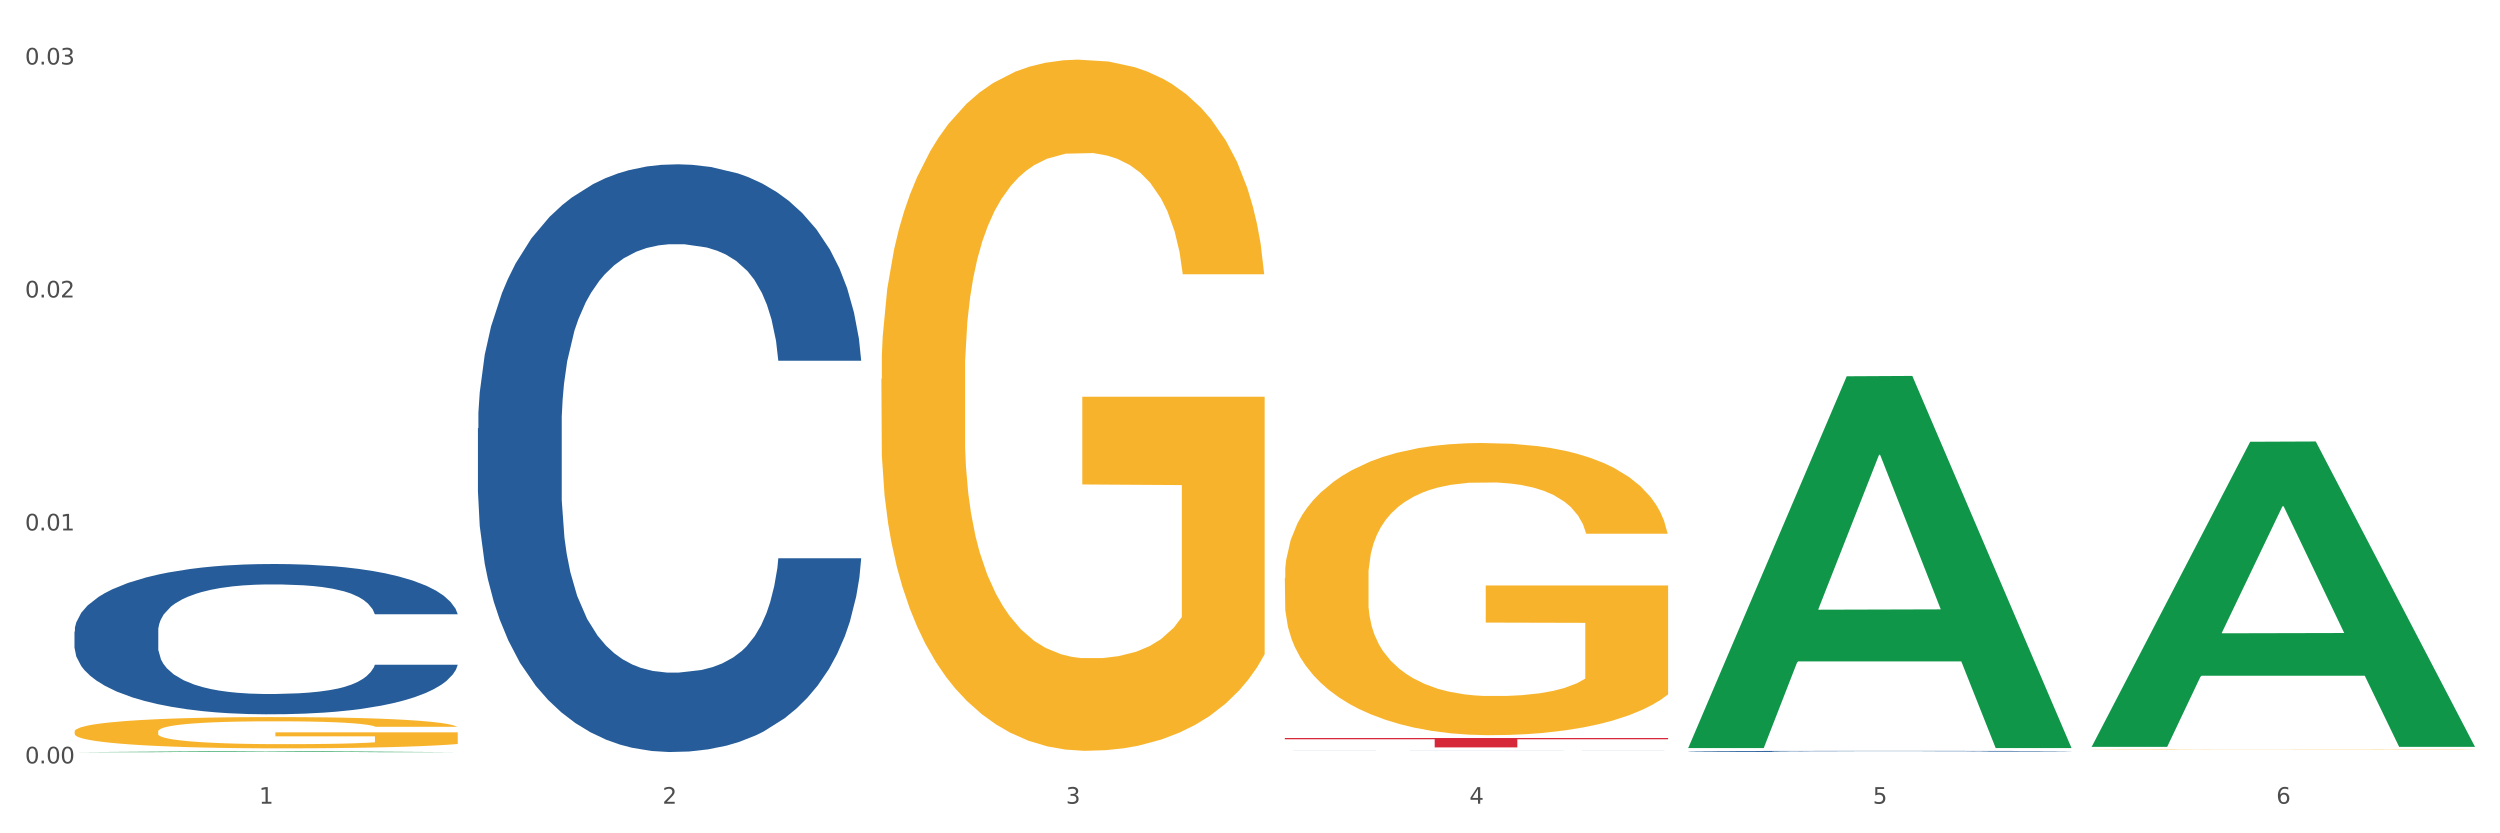
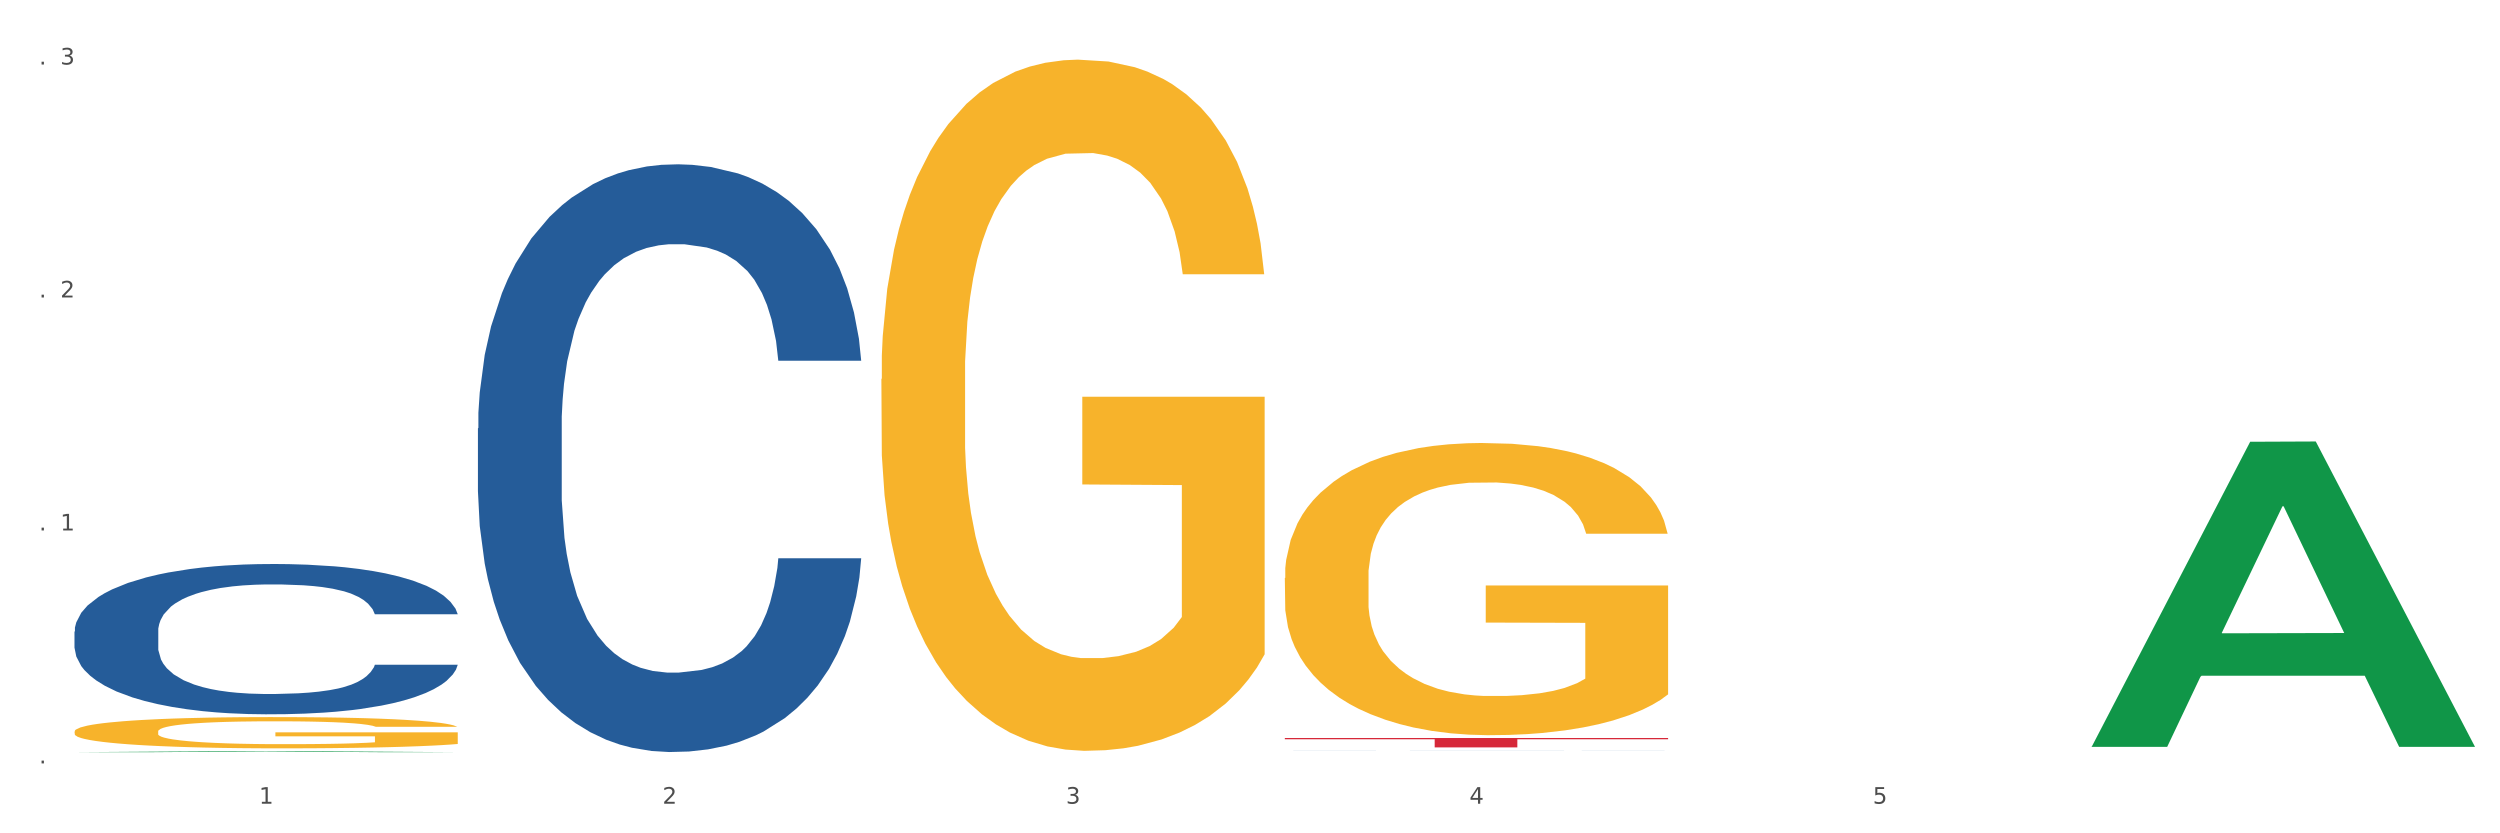
<svg xmlns="http://www.w3.org/2000/svg" xmlns:xlink="http://www.w3.org/1999/xlink" width="1080pt" height="360pt" viewBox="0 0 1080 360" version="1.1">
  <rect x="0" y="0" width="1080" height="360" fill="#333333" stroke="none" />
  <defs>
    <style type="text/css">*{stroke-linejoin: round; stroke-linecap: butt}</style>
  </defs>
  <g id="figure_1">
    <g id="patch_1">
      <path d="M 0 360  L 1080 360  L 1080 0  L 0 0  z " style="fill: #ffffff; stroke: #ffffff; stroke-linejoin: miter" />
    </g>
    <g id="axes_1">
      <g id="matplotlib.axis_1">
        <g id="xtick_1">
          <g id="text_1">
            <g style="fill: #4d4d4d" transform="translate(111.909 347.204) scale(0.096 -0.096)">
              <defs>
                <path id="DejaVuSans-31" d="M 794 531  L 1825 531  L 1825 4091  L 703 3866  L 703 4441  L 1819 4666  L 2450 4666  L 2450 531  L 3481 531  L 3481 0  L 794 0  L 794 531  z " transform="scale(0.016)" />
              </defs>
              <use xlink:href="#DejaVuSans-31" />
            </g>
          </g>
        </g>
        <g id="xtick_2">
          <g id="text_2">
            <g style="fill: #4d4d4d" transform="translate(286.199 347.204) scale(0.096 -0.096)">
              <defs>
                <path id="DejaVuSans-32" d="M 1228 531  L 3431 531  L 3431 0  L 469 0  L 469 531  Q 828 903 1448 1529  Q 2069 2156 2228 2338  Q 2531 2678 2651 2914  Q 2772 3150 2772 3378  Q 2772 3750 2511 3984  Q 2250 4219 1831 4219  Q 1534 4219 1204 4116  Q 875 4013 500 3803  L 500 4441  Q 881 4594 1212 4672  Q 1544 4750 1819 4750  Q 2544 4750 2975 4387  Q 3406 4025 3406 3419  Q 3406 3131 3298 2873  Q 3191 2616 2906 2266  Q 2828 2175 2409 1742  Q 1991 1309 1228 531  z " transform="scale(0.016)" />
              </defs>
              <use xlink:href="#DejaVuSans-32" />
            </g>
          </g>
        </g>
        <g id="xtick_3">
          <g id="text_3">
            <g style="fill: #4d4d4d" transform="translate(460.489 347.204) scale(0.096 -0.096)">
              <defs>
                <path id="DejaVuSans-33" d="M 2597 2516  Q 3050 2419 3304 2112  Q 3559 1806 3559 1356  Q 3559 666 3084 287  Q 2609 -91 1734 -91  Q 1441 -91 1130 -33  Q 819 25 488 141  L 488 750  Q 750 597 1062 519  Q 1375 441 1716 441  Q 2309 441 2620 675  Q 2931 909 2931 1356  Q 2931 1769 2642 2001  Q 2353 2234 1838 2234  L 1294 2234  L 1294 2753  L 1863 2753  Q 2328 2753 2575 2939  Q 2822 3125 2822 3475  Q 2822 3834 2567 4026  Q 2313 4219 1838 4219  Q 1578 4219 1281 4162  Q 984 4106 628 3988  L 628 4550  Q 988 4650 1302 4700  Q 1616 4750 1894 4750  Q 2613 4750 3031 4423  Q 3450 4097 3450 3541  Q 3450 3153 3228 2886  Q 3006 2619 2597 2516  z " transform="scale(0.016)" />
              </defs>
              <use xlink:href="#DejaVuSans-33" />
            </g>
          </g>
        </g>
        <g id="xtick_4">
          <g id="text_4">
            <g style="fill: #4d4d4d" transform="translate(634.778 347.204) scale(0.096 -0.096)">
              <defs>
                <path id="DejaVuSans-34" d="M 2419 4116  L 825 1625  L 2419 1625  L 2419 4116  z M 2253 4666  L 3047 4666  L 3047 1625  L 3713 1625  L 3713 1100  L 3047 1100  L 3047 0  L 2419 0  L 2419 1100  L 313 1100  L 313 1709  L 2253 4666  z " transform="scale(0.016)" />
              </defs>
              <use xlink:href="#DejaVuSans-34" />
            </g>
          </g>
        </g>
        <g id="xtick_5">
          <g id="text_5">
            <g style="fill: #4d4d4d" transform="translate(809.068 347.204) scale(0.096 -0.096)">
              <defs>
                <path id="DejaVuSans-35" d="M 691 4666  L 3169 4666  L 3169 4134  L 1269 4134  L 1269 2991  Q 1406 3038 1543 3061  Q 1681 3084 1819 3084  Q 2600 3084 3056 2656  Q 3513 2228 3513 1497  Q 3513 744 3044 326  Q 2575 -91 1722 -91  Q 1428 -91 1123 -41  Q 819 9 494 109  L 494 744  Q 775 591 1075 516  Q 1375 441 1709 441  Q 2250 441 2565 725  Q 2881 1009 2881 1497  Q 2881 1984 2565 2268  Q 2250 2553 1709 2553  Q 1456 2553 1204 2497  Q 953 2441 691 2322  L 691 4666  z " transform="scale(0.016)" />
              </defs>
              <use xlink:href="#DejaVuSans-35" />
            </g>
          </g>
        </g>
        <g id="xtick_6">
          <g id="text_6">
            <g style="fill: #4d4d4d" transform="translate(983.358 347.204) scale(0.096 -0.096)">
              <defs>
-                 <path id="DejaVuSans-36" d="M 2113 2584  Q 1688 2584 1439 2293  Q 1191 2003 1191 1497  Q 1191 994 1439 701  Q 1688 409 2113 409  Q 2538 409 2786 701  Q 3034 994 3034 1497  Q 3034 2003 2786 2293  Q 2538 2584 2113 2584  z M 3366 4563  L 3366 3988  Q 3128 4100 2886 4159  Q 2644 4219 2406 4219  Q 1781 4219 1451 3797  Q 1122 3375 1075 2522  Q 1259 2794 1537 2939  Q 1816 3084 2150 3084  Q 2853 3084 3261 2657  Q 3669 2231 3669 1497  Q 3669 778 3244 343  Q 2819 -91 2113 -91  Q 1303 -91 875 529  Q 447 1150 447 2328  Q 447 3434 972 4092  Q 1497 4750 2381 4750  Q 2619 4750 2861 4703  Q 3103 4656 3366 4563  z " transform="scale(0.016)" />
-               </defs>
+                 </defs>
              <use xlink:href="#DejaVuSans-36" />
            </g>
          </g>
        </g>
        <g id="xtick_7" />
        <g id="xtick_8" />
        <g id="xtick_9" />
        <g id="xtick_10" />
        <g id="xtick_11" />
      </g>
      <g id="matplotlib.axis_2">
        <g id="ytick_1">
          <g id="text_7">
            <g style="fill: #4d4d4d" transform="translate(10.8 329.798) scale(0.096 -0.096)">
              <defs>
-                 <path id="DejaVuSans-30" d="M 2034 4250  Q 1547 4250 1301 3770  Q 1056 3291 1056 2328  Q 1056 1369 1301 889  Q 1547 409 2034 409  Q 2525 409 2770 889  Q 3016 1369 3016 2328  Q 3016 3291 2770 3770  Q 2525 4250 2034 4250  z M 2034 4750  Q 2819 4750 3233 4129  Q 3647 3509 3647 2328  Q 3647 1150 3233 529  Q 2819 -91 2034 -91  Q 1250 -91 836 529  Q 422 1150 422 2328  Q 422 3509 836 4129  Q 1250 4750 2034 4750  z " transform="scale(0.016)" />
                <path id="DejaVuSans-2e" d="M 684 794  L 1344 794  L 1344 0  L 684 0  L 684 794  z " transform="scale(0.016)" />
              </defs>
              <use xlink:href="#DejaVuSans-30" />
              <use xlink:href="#DejaVuSans-2e" transform="translate(63.623 0)" />
              <use xlink:href="#DejaVuSans-30" transform="translate(95.41 0)" />
              <use xlink:href="#DejaVuSans-30" transform="translate(159.033 0)" />
            </g>
          </g>
        </g>
        <g id="ytick_2">
          <g id="text_8">
            <g style="fill: #4d4d4d" transform="translate(10.8 229.159) scale(0.096 -0.096)">
              <use xlink:href="#DejaVuSans-30" />
              <use xlink:href="#DejaVuSans-2e" transform="translate(63.623 0)" />
              <use xlink:href="#DejaVuSans-30" transform="translate(95.41 0)" />
              <use xlink:href="#DejaVuSans-31" transform="translate(159.033 0)" />
            </g>
          </g>
        </g>
        <g id="ytick_3">
          <g id="text_9">
            <g style="fill: #4d4d4d" transform="translate(10.8 128.519) scale(0.096 -0.096)">
              <use xlink:href="#DejaVuSans-30" />
              <use xlink:href="#DejaVuSans-2e" transform="translate(63.623 0)" />
              <use xlink:href="#DejaVuSans-30" transform="translate(95.41 0)" />
              <use xlink:href="#DejaVuSans-32" transform="translate(159.033 0)" />
            </g>
          </g>
        </g>
        <g id="ytick_4">
          <g id="text_10">
            <g style="fill: #4d4d4d" transform="translate(10.8 27.879) scale(0.096 -0.096)">
              <use xlink:href="#DejaVuSans-30" />
              <use xlink:href="#DejaVuSans-2e" transform="translate(63.623 0)" />
              <use xlink:href="#DejaVuSans-30" transform="translate(95.41 0)" />
              <use xlink:href="#DejaVuSans-33" transform="translate(159.033 0)" />
            </g>
          </g>
        </g>
        <g id="ytick_5" />
        <g id="ytick_6" />
        <g id="ytick_7" />
      </g>
      <g id="PolyCollection_1">
        <path d="M 32.175 324.949  L 32.346 324.948  L 100.624 324.489  L 128.96 324.489  L 197.75 324.95  L 164.977 324.95  L 150.126 324.842  L 79.629 324.842  L 79.116 324.844  L 64.778 324.95  L 32.175 324.95  L 32.175 324.949  L 88.505 324.778  L 141.25 324.778  L 115.133 324.587  L 114.792 324.586  L 114.451 324.588  L 88.334 324.778  L 88.505 324.778  L 32.175 324.949  z " clip-path="url(#p8e5976c732)" style="fill: #109648" />
        <path d="M 32.175 272.824  L 32.371 272.764  L 32.371 271.104  L 32.958 268.85  L 35.111 264.699  L 37.851 261.556  L 42.548 257.88  L 45.092 256.338  L 48.419 254.618  L 55.269 251.831  L 63.098 249.459  L 68.578 248.154  L 72.688 247.324  L 81.887 245.842  L 87.171 245.189  L 92.651 244.655  L 97.348 244.3  L 105.177 243.885  L 111.44 243.707  L 118.681 243.647  L 124.748 243.707  L 132.773 243.944  L 144.516 244.655  L 149.017 245.071  L 155.084 245.782  L 161.347 246.731  L 166.436 247.68  L 172.307 249.044  L 178.375 250.823  L 184.246 253.076  L 188.356 255.152  L 191.683 257.346  L 194.619 260.014  L 196.772 262.92  L 197.75 265.352  L 161.934 265.352  L 160.956 263.157  L 158.999 260.785  L 157.042 259.184  L 154.889 257.88  L 151.562 256.397  L 148.626 255.448  L 143.733 254.322  L 139.231 253.61  L 135.513 253.195  L 131.011 252.839  L 121.421 252.483  L 114.571 252.483  L 110.266 252.602  L 104.981 252.898  L 100.48 253.313  L 95.195 254.025  L 91.085 254.796  L 86.975 255.804  L 84.627 256.516  L 81.104 257.82  L 78.755 258.888  L 75.624 260.726  L 73.862 262.031  L 70.731 265.411  L 69.361 267.902  L 68.774 269.621  L 68.382 271.519  L 68.382 280.77  L 69.557 284.921  L 70.535 286.7  L 72.101 288.716  L 75.037 291.325  L 79.342 293.875  L 83.844 295.714  L 87.563 296.84  L 91.085 297.671  L 94.608 298.323  L 98.914 298.916  L 102.437 299.272  L 107.721 299.628  L 113.984 299.806  L 118.877 299.806  L 128.859 299.509  L 133.36 299.213  L 137.666 298.797  L 142.363 298.145  L 146.081 297.433  L 148.234 296.9  L 151.757 295.773  L 154.497 294.587  L 156.846 293.223  L 158.412 292.037  L 160.173 290.258  L 161.543 288.242  L 161.934 287.174  L 197.75 287.174  L 196.968 289.309  L 195.598 291.385  L 192.858 294.172  L 190.705 295.773  L 187.377 297.73  L 183.855 299.39  L 178.962 301.229  L 174.46 302.593  L 169.763 303.779  L 164.674 304.846  L 155.476 306.329  L 152.149 306.744  L 145.103 307.455  L 139.623 307.87  L 131.599 308.286  L 123.378 308.523  L 114.767 308.582  L 107.134 308.463  L 98.718 308.108  L 93.434 307.752  L 87.563 307.218  L 80.712 306.388  L 74.254 305.38  L 68.187 304.194  L 62.511 302.83  L 57.227 301.288  L 50.377 298.738  L 45.288 296.247  L 41.569 293.935  L 39.025 291.978  L 36.481 289.487  L 35.111 287.767  L 32.958 283.616  L 32.175 279.762  L 32.175 272.824  z " clip-path="url(#p8e5976c732)" style="fill: #255c99" />
        <path d="M 206.465 185.06  L 206.661 184.828  L 206.661 178.335  L 207.248 169.524  L 209.401 153.292  L 212.141 141.002  L 216.838 126.626  L 219.382 120.597  L 222.709 113.872  L 229.559 102.974  L 237.388 93.699  L 242.868 88.598  L 246.978 85.351  L 256.177 79.554  L 261.461 77.004  L 266.941 74.917  L 271.638 73.525  L 279.467 71.902  L 285.73 71.207  L 292.971 70.975  L 299.038 71.207  L 307.063 72.134  L 318.806 74.917  L 323.307 76.54  L 329.374 79.322  L 335.637 83.032  L 340.726 86.743  L 346.597 92.076  L 352.664 99.032  L 358.536 107.844  L 362.646 115.959  L 365.973 124.539  L 368.909 134.974  L 371.062 146.336  L 372.04 155.843  L 336.224 155.843  L 335.246 147.263  L 333.289 137.988  L 331.331 131.727  L 329.179 126.626  L 325.851 120.829  L 322.916 117.119  L 318.023 112.713  L 313.521 109.931  L 309.803 108.307  L 305.301 106.916  L 295.711 105.525  L 288.861 105.525  L 284.555 105.989  L 279.271 107.148  L 274.77 108.771  L 269.485 111.554  L 265.375 114.568  L 261.265 118.51  L 258.917 121.293  L 255.394 126.394  L 253.045 130.568  L 249.914 137.756  L 248.152 142.857  L 245.021 156.075  L 243.651 165.814  L 243.064 172.538  L 242.672 179.958  L 242.672 216.132  L 243.847 232.363  L 244.825 239.32  L 246.391 247.203  L 249.327 257.406  L 253.632 267.377  L 258.134 274.565  L 261.852 278.971  L 265.375 282.217  L 268.898 284.768  L 273.204 287.087  L 276.727 288.478  L 282.011 289.869  L 288.274 290.565  L 293.167 290.565  L 303.148 289.406  L 307.65 288.246  L 311.956 286.623  L 316.653 284.072  L 320.371 281.29  L 322.524 279.203  L 326.047 274.797  L 328.787 270.16  L 331.136 264.826  L 332.701 260.189  L 334.463 253.232  L 335.833 245.348  L 336.224 241.175  L 372.04 241.175  L 371.257 249.522  L 369.887 257.638  L 367.147 268.536  L 364.995 274.797  L 361.667 282.449  L 358.145 288.942  L 353.252 296.13  L 348.75 301.463  L 344.053 306.101  L 338.964 310.275  L 329.766 316.072  L 326.439 317.695  L 319.393 320.478  L 313.913 322.101  L 305.888 323.724  L 297.668 324.651  L 289.057 324.883  L 281.424 324.42  L 273.008 323.028  L 267.724 321.637  L 261.852 319.55  L 255.002 316.304  L 248.544 312.362  L 242.477 307.724  L 236.801 302.391  L 231.517 296.362  L 224.666 286.391  L 219.578 276.652  L 215.859 267.609  L 213.315 259.957  L 210.771 250.218  L 209.401 243.493  L 207.248 227.262  L 206.465 212.19  L 206.465 185.06  z " clip-path="url(#p8e5976c732)" style="fill: #255c99" />
        <path d="M 555.045 324.107  L 555.24 324.107  L 555.24 324.106  L 555.828 324.105  L 557.98 324.102  L 560.721 324.1  L 565.418 324.097  L 567.962 324.096  L 571.289 324.095  L 578.139 324.093  L 585.968 324.092  L 591.448 324.091  L 595.558 324.09  L 604.757 324.089  L 610.041 324.089  L 615.521 324.089  L 620.218 324.088  L 628.047 324.088  L 634.31 324.088  L 641.551 324.088  L 647.618 324.088  L 655.643 324.088  L 667.386 324.089  L 671.887 324.089  L 677.954 324.089  L 684.217 324.09  L 689.306 324.091  L 695.177 324.092  L 701.244 324.093  L 707.116 324.094  L 711.226 324.096  L 714.553 324.097  L 717.489 324.099  L 719.642 324.101  L 720.62 324.102  L 684.804 324.102  L 683.826 324.101  L 681.868 324.099  L 679.911 324.098  L 677.758 324.097  L 674.431 324.096  L 671.496 324.096  L 666.603 324.095  L 662.101 324.095  L 658.383 324.094  L 653.881 324.094  L 644.291 324.094  L 637.441 324.094  L 633.135 324.094  L 627.851 324.094  L 623.35 324.094  L 618.065 324.095  L 613.955 324.095  L 609.845 324.096  L 607.497 324.096  L 603.974 324.097  L 601.625 324.098  L 598.494 324.099  L 596.732 324.1  L 593.601 324.102  L 592.231 324.104  L 591.644 324.105  L 591.252 324.106  L 591.252 324.112  L 592.426 324.115  L 593.405 324.116  L 594.971 324.118  L 597.906 324.119  L 602.212 324.121  L 606.714 324.122  L 610.432 324.123  L 613.955 324.124  L 617.478 324.124  L 621.784 324.124  L 625.307 324.125  L 630.591 324.125  L 636.854 324.125  L 641.747 324.125  L 651.728 324.125  L 656.23 324.125  L 660.535 324.124  L 665.233 324.124  L 668.951 324.123  L 671.104 324.123  L 674.627 324.122  L 677.367 324.122  L 679.716 324.121  L 681.281 324.12  L 683.043 324.119  L 684.413 324.117  L 684.804 324.117  L 720.62 324.117  L 719.837 324.118  L 718.467 324.119  L 715.727 324.121  L 713.574 324.122  L 710.247 324.124  L 706.724 324.125  L 701.831 324.126  L 697.33 324.127  L 692.633 324.128  L 687.544 324.128  L 678.346 324.129  L 675.018 324.13  L 667.973 324.13  L 662.493 324.13  L 654.468 324.131  L 646.248 324.131  L 637.637 324.131  L 630.004 324.131  L 621.588 324.131  L 616.304 324.13  L 610.432 324.13  L 603.582 324.129  L 597.124 324.129  L 591.056 324.128  L 585.381 324.127  L 580.096 324.126  L 573.246 324.124  L 568.158 324.123  L 564.439 324.121  L 561.895 324.12  L 559.35 324.118  L 557.98 324.117  L 555.828 324.114  L 555.045 324.112  L 555.045 324.107  z " clip-path="url(#p8e5976c732)" style="fill: #255c99" />
-         <path d="M 729.335 324.597  L 729.53 324.596  L 729.53 324.584  L 730.118 324.567  L 732.27 324.535  L 735.01 324.512  L 739.708 324.484  L 742.252 324.472  L 745.579 324.459  L 752.429 324.438  L 760.258 324.42  L 765.738 324.41  L 769.848 324.404  L 779.046 324.393  L 784.331 324.388  L 789.811 324.384  L 794.508 324.381  L 802.337 324.378  L 808.599 324.377  L 815.841 324.376  L 821.908 324.377  L 829.932 324.378  L 841.675 324.384  L 846.177 324.387  L 852.244 324.392  L 858.507 324.4  L 863.596 324.407  L 869.467 324.417  L 875.534 324.43  L 881.406 324.448  L 885.516 324.463  L 888.843 324.48  L 891.779 324.5  L 893.932 324.522  L 894.91 324.54  L 859.094 324.54  L 858.116 324.524  L 856.158 324.506  L 854.201 324.494  L 852.048 324.484  L 848.721 324.473  L 845.785 324.465  L 840.893 324.457  L 836.391 324.452  L 832.673 324.448  L 828.171 324.446  L 818.581 324.443  L 811.731 324.443  L 807.425 324.444  L 802.141 324.446  L 797.639 324.449  L 792.355 324.455  L 788.245 324.461  L 784.135 324.468  L 781.786 324.474  L 778.264 324.483  L 775.915 324.491  L 772.784 324.505  L 771.022 324.515  L 767.891 324.541  L 766.521 324.56  L 765.933 324.573  L 765.542 324.587  L 765.542 324.657  L 766.716 324.688  L 767.695 324.702  L 769.261 324.717  L 772.196 324.737  L 776.502 324.756  L 781.004 324.77  L 784.722 324.779  L 788.245 324.785  L 791.768 324.79  L 796.074 324.794  L 799.597 324.797  L 804.881 324.8  L 811.144 324.801  L 816.037 324.801  L 826.018 324.799  L 830.52 324.797  L 834.825 324.793  L 839.523 324.788  L 843.241 324.783  L 845.394 324.779  L 848.917 324.771  L 851.657 324.762  L 854.006 324.751  L 855.571 324.742  L 857.333 324.729  L 858.703 324.714  L 859.094 324.705  L 894.91 324.705  L 894.127 324.722  L 892.757 324.737  L 890.017 324.758  L 887.864 324.771  L 884.537 324.785  L 881.014 324.798  L 876.121 324.812  L 871.62 324.822  L 866.923 324.831  L 861.834 324.839  L 852.636 324.85  L 849.308 324.854  L 842.263 324.859  L 836.783 324.862  L 828.758 324.865  L 820.538 324.867  L 811.927 324.867  L 804.294 324.867  L 795.878 324.864  L 790.594 324.861  L 784.722 324.857  L 777.872 324.851  L 771.414 324.843  L 765.346 324.834  L 759.671 324.824  L 754.386 324.812  L 747.536 324.793  L 742.448 324.774  L 738.729 324.757  L 736.185 324.742  L 733.64 324.723  L 732.27 324.71  L 730.118 324.679  L 729.335 324.649  L 729.335 324.597  z " clip-path="url(#p8e5976c732)" style="fill: #255c99" />
        <path d="M 555.045 318.805  L 720.62 318.805  L 720.62 319.373  L 655.489 319.376  L 655.489 322.886  L 619.784 322.886  L 619.784 319.376  L 555.045 319.373  L 555.045 318.809  L 555.045 318.805  z " clip-path="url(#p8e5976c732)" style="fill: #d62839" />
-         <path d="M 903.625 323.914  L 903.82 323.914  L 903.82 323.908  L 904.211 323.903  L 906.166 323.892  L 909.098 323.882  L 911.248 323.877  L 913.399 323.873  L 915.94 323.869  L 919.068 323.864  L 924.737 323.858  L 928.256 323.855  L 932.556 323.851  L 940.376 323.846  L 946.045 323.843  L 951.909 323.841  L 961.488 323.838  L 967.744 323.837  L 974.39 323.836  L 982.405 323.836  L 988.465 323.835  L 1001.758 323.836  L 1013.096 323.837  L 1018.569 323.838  L 1025.607 323.84  L 1029.321 323.841  L 1035.381 323.844  L 1041.637 323.847  L 1045.937 323.85  L 1052.388 323.855  L 1057.275 323.861  L 1061.772 323.867  L 1064.117 323.872  L 1065.877 323.876  L 1067.441 323.881  L 1069.005 323.888  L 1033.817 323.888  L 1032.449 323.883  L 1030.299 323.878  L 1027.171 323.873  L 1024.434 323.87  L 1019.742 323.866  L 1015.442 323.863  L 1010.946 323.861  L 1005.472 323.86  L 1001.171 323.859  L 995.111 323.858  L 983.187 323.859  L 975.172 323.86  L 969.698 323.861  L 966.18 323.863  L 963.052 323.864  L 959.533 323.866  L 955.428 323.87  L 952.496 323.873  L 949.563 323.876  L 947.218 323.88  L 945.067 323.884  L 943.308 323.889  L 941.94 323.894  L 940.767 323.9  L 939.789 323.91  L 939.789 323.931  L 940.18 323.936  L 941.158 323.942  L 942.331 323.947  L 944.285 323.953  L 946.045 323.956  L 949.368 323.962  L 953.082 323.967  L 956.014 323.97  L 958.947 323.972  L 964.029 323.976  L 969.698 323.978  L 974.585 323.98  L 981.232 323.982  L 985.728 323.982  L 989.638 323.983  L 999.217 323.983  L 1006.058 323.982  L 1013.682 323.981  L 1019.547 323.98  L 1024.434 323.978  L 1029.908 323.975  L 1033.426 323.972  L 1033.426 323.94  L 990.42 323.94  L 990.42 323.918  L 1069.2 323.918  L 1069.2 323.982  L 1065.877 323.985  L 1062.163 323.988  L 1058.253 323.99  L 1052.388 323.994  L 1045.351 323.997  L 1039.095 323.999  L 1032.449 324.001  L 1024.63 324.003  L 1014.464 324.004  L 1008.209 324.005  L 1000.389 324.005  L 991.202 324.005  L 983.187 324.005  L 975.367 324.004  L 967.157 324.003  L 959.142 324.001  L 953.082 323.999  L 947.022 323.996  L 940.571 323.993  L 935.489 323.99  L 931.579 323.987  L 927.278 323.984  L 922.587 323.979  L 919.068 323.975  L 915.94 323.97  L 912.617 323.965  L 910.271 323.96  L 907.925 323.954  L 906.557 323.95  L 904.993 323.943  L 903.82 323.933  L 903.625 323.914  z " clip-path="url(#p8e5976c732)" style="fill: #f7b32b" />
        <path d="M 555.045 249.702  L 555.24 249.587  L 555.24 245.437  L 555.631 241.863  L 557.586 233.217  L 560.518 226.07  L 562.669 222.265  L 564.819 219.153  L 567.36 216.04  L 570.488 212.812  L 576.157 208.085  L 579.676 205.665  L 583.976 203.128  L 591.796 199.439  L 597.465 197.364  L 603.329 195.635  L 612.908 193.56  L 619.164 192.638  L 625.81 191.946  L 633.825 191.485  L 639.885 191.369  L 653.178 191.715  L 664.516 192.753  L 669.99 193.56  L 677.027 194.943  L 680.741 195.866  L 686.801 197.71  L 693.057 200.131  L 697.358 202.206  L 703.808 206.126  L 708.696 210.045  L 713.192 214.887  L 715.538 218.23  L 717.297 221.343  L 718.861 224.917  L 720.425 230.566  L 685.237 230.566  L 683.869 226.531  L 681.719 222.726  L 678.591 219.037  L 675.854 216.732  L 671.163 213.85  L 666.862 212.005  L 662.366 210.622  L 656.892 209.469  L 652.592 208.892  L 646.532 208.431  L 634.607 208.547  L 626.592 209.469  L 621.119 210.622  L 617.6 211.659  L 614.472 212.812  L 610.953 214.426  L 606.848 216.847  L 603.916 219.037  L 600.984 221.804  L 598.638 224.571  L 596.487 227.799  L 594.728 231.257  L 593.36 234.831  L 592.187 239.212  L 591.209 246.475  L 591.209 262.268  L 591.6 265.842  L 592.578 270.569  L 593.751 274.142  L 595.706 278.408  L 597.465 281.29  L 600.788 285.44  L 604.502 288.899  L 607.435 291.089  L 610.367 292.933  L 615.449 295.47  L 621.119 297.545  L 626.006 298.813  L 632.652 299.966  L 637.148 300.427  L 641.058 300.657  L 650.637 300.657  L 657.479 300.311  L 665.103 299.505  L 670.967 298.467  L 675.854 297.199  L 681.328 295.124  L 684.846 293.164  L 684.846 269.07  L 641.84 268.955  L 641.84 252.93  L 720.62 252.93  L 720.62 299.966  L 717.297 302.387  L 713.583 304.577  L 709.673 306.537  L 703.808 308.958  L 696.771 311.263  L 690.516 312.877  L 683.869 314.261  L 676.05 315.529  L 665.884 316.682  L 659.629 317.143  L 651.81 317.489  L 642.622 317.604  L 634.607 317.373  L 626.788 316.797  L 618.577 315.759  L 610.562 314.261  L 604.502 312.762  L 598.442 310.917  L 591.991 308.497  L 586.909 306.191  L 582.999 304.116  L 578.698 301.464  L 574.007 298.006  L 570.488 294.893  L 567.36 291.665  L 564.037 287.515  L 561.691 283.941  L 559.345 279.445  L 557.977 276.102  L 556.413 270.914  L 555.24 263.652  L 555.045 249.702  z " clip-path="url(#p8e5976c732)" style="fill: #f7b32b" />
        <path d="M 380.755 163.744  L 380.95 163.472  L 380.95 153.655  L 381.341 145.201  L 383.296 124.749  L 386.228 107.841  L 388.379 98.842  L 390.529 91.48  L 393.07 84.117  L 396.198 76.481  L 401.867 65.301  L 405.386 59.574  L 409.687 53.575  L 417.506 44.848  L 423.175 39.94  L 429.04 35.849  L 438.618 30.941  L 444.874 28.759  L 451.52 27.123  L 459.535 26.032  L 465.595 25.759  L 478.888 26.578  L 490.226 29.032  L 495.7 30.941  L 502.737 34.213  L 506.451 36.395  L 512.511 40.758  L 518.767 46.484  L 523.068 51.393  L 529.519 60.665  L 534.406 69.936  L 538.902 81.39  L 541.248 89.298  L 543.007 96.661  L 544.571 105.114  L 546.135 118.477  L 510.948 118.477  L 509.579 108.932  L 507.429 99.933  L 504.301 91.207  L 501.564 85.753  L 496.873 78.935  L 492.572 74.572  L 488.076 71.3  L 482.602 68.573  L 478.302 67.209  L 472.242 66.119  L 460.317 66.391  L 452.302 68.573  L 446.829 71.3  L 443.31 73.754  L 440.182 76.481  L 436.663 80.299  L 432.558 86.026  L 429.626 91.207  L 426.694 97.752  L 424.348 104.296  L 422.198 111.932  L 420.438 120.113  L 419.07 128.566  L 417.897 138.929  L 416.919 156.109  L 416.919 193.468  L 417.31 201.922  L 418.288 213.103  L 419.461 221.556  L 421.416 231.646  L 423.175 238.463  L 426.498 248.281  L 430.212 256.461  L 433.145 261.643  L 436.077 266.006  L 441.16 272.005  L 446.829 276.914  L 451.716 279.913  L 458.362 282.64  L 462.858 283.731  L 466.768 284.277  L 476.347 284.277  L 483.189 283.458  L 490.813 281.55  L 496.677 279.095  L 501.564 276.096  L 507.038 271.187  L 510.557 266.551  L 510.557 209.558  L 467.55 209.285  L 467.55 171.38  L 546.33 171.38  L 546.33 282.64  L 543.007 288.367  L 539.293 293.548  L 535.383 298.184  L 529.519 303.911  L 522.481 309.365  L 516.226 313.182  L 509.579 316.455  L 501.76 319.455  L 491.595 322.182  L 485.339 323.272  L 477.52 324.09  L 468.332 324.363  L 460.317 323.818  L 452.498 322.454  L 444.287 320  L 436.272 316.455  L 430.212 312.91  L 424.152 308.547  L 417.701 302.82  L 412.619 297.366  L 408.709 292.457  L 404.408 286.185  L 399.717 278.005  L 396.198 270.642  L 393.07 263.006  L 389.747 253.189  L 387.401 244.735  L 385.055 234.1  L 383.687 226.192  L 382.123 213.921  L 380.95 196.741  L 380.755 163.744  z " clip-path="url(#p8e5976c732)" style="fill: #f7b32b" />
        <path d="M 32.175 316.024  L 32.37 316.011  L 32.37 315.567  L 32.761 315.185  L 34.716 314.26  L 37.649 313.496  L 39.799 313.089  L 41.949 312.756  L 44.491 312.423  L 47.618 312.077  L 53.287 311.572  L 56.806 311.313  L 61.107 311.042  L 68.926 310.647  L 74.595 310.425  L 80.46 310.24  L 90.038 310.018  L 96.294 309.919  L 102.94 309.845  L 110.955 309.796  L 117.015 309.784  L 130.308 309.821  L 141.646 309.932  L 147.12 310.018  L 154.157 310.166  L 157.872 310.265  L 163.932 310.462  L 170.187 310.721  L 174.488 310.943  L 180.939 311.362  L 185.826 311.781  L 190.322 312.299  L 192.668 312.657  L 194.427 312.99  L 195.991 313.372  L 197.555 313.977  L 162.368 313.977  L 160.999 313.545  L 158.849 313.138  L 155.721 312.743  L 152.984 312.497  L 148.293 312.188  L 143.992 311.991  L 139.496 311.843  L 134.022 311.72  L 129.722 311.658  L 123.662 311.609  L 111.737 311.621  L 103.722 311.72  L 98.249 311.843  L 94.73 311.954  L 91.602 312.077  L 88.084 312.25  L 83.978 312.509  L 81.046 312.743  L 78.114 313.039  L 75.768 313.335  L 73.618 313.681  L 71.858 314.051  L 70.49 314.433  L 69.317 314.902  L 68.34 315.678  L 68.34 317.368  L 68.731 317.75  L 69.708 318.256  L 70.881 318.638  L 72.836 319.094  L 74.595 319.403  L 77.918 319.847  L 81.633 320.217  L 84.565 320.451  L 87.497 320.648  L 92.58 320.92  L 98.249 321.142  L 103.136 321.277  L 109.782 321.401  L 114.279 321.45  L 118.188 321.475  L 127.767 321.475  L 134.609 321.438  L 142.233 321.351  L 148.097 321.24  L 152.984 321.105  L 158.458 320.883  L 161.977 320.673  L 161.977 318.096  L 118.97 318.083  L 118.97 316.369  L 197.75 316.369  L 197.75 321.401  L 194.427 321.66  L 190.713 321.894  L 186.803 322.103  L 180.939 322.362  L 173.901 322.609  L 167.646 322.782  L 160.999 322.93  L 153.18 323.065  L 143.015 323.189  L 136.759 323.238  L 128.94 323.275  L 119.752 323.287  L 111.737 323.263  L 103.918 323.201  L 95.707 323.09  L 87.693 322.93  L 81.633 322.769  L 75.573 322.572  L 69.122 322.313  L 64.039 322.066  L 60.129 321.845  L 55.829 321.561  L 51.137 321.191  L 47.618 320.858  L 44.491 320.513  L 41.167 320.069  L 38.821 319.686  L 36.476 319.205  L 35.107 318.848  L 33.543 318.293  L 32.37 317.516  L 32.175 316.024  z " clip-path="url(#p8e5976c732)" style="fill: #f7b32b" />
-         <path d="M 729.335 322.873  L 729.505 322.722  L 797.784 162.55  L 826.119 162.399  L 894.91 323.175  L 862.136 323.175  L 847.286 285.736  L 776.788 285.736  L 776.276 286.34  L 761.938 323.175  L 729.335 323.175  L 729.335 322.873  L 785.664 263.393  L 838.41 263.242  L 812.293 196.668  L 811.952 196.366  L 811.61 196.819  L 785.494 263.242  L 785.664 263.393  L 729.335 322.873  z " clip-path="url(#p8e5976c732)" style="fill: #109648" />
        <path d="M 903.625 322.386  L 903.795 322.262  L 972.074 190.842  L 1000.409 190.718  L 1069.2 322.634  L 1036.426 322.634  L 1021.576 291.915  L 951.078 291.915  L 950.566 292.411  L 936.228 322.634  L 903.625 322.634  L 903.625 322.386  L 959.954 273.584  L 1012.7 273.46  L 986.583 218.835  L 986.242 218.588  L 985.9 218.959  L 959.784 273.46  L 959.954 273.584  L 903.625 322.386  z " clip-path="url(#p8e5976c732)" style="fill: #109648" />
      </g>
    </g>
  </g>
  <defs>
    <clipPath id="p8e5976c732">
      <rect x="32.175" y="10.8" width="1037.025" height="329.109" />
    </clipPath>
  </defs>
</svg>